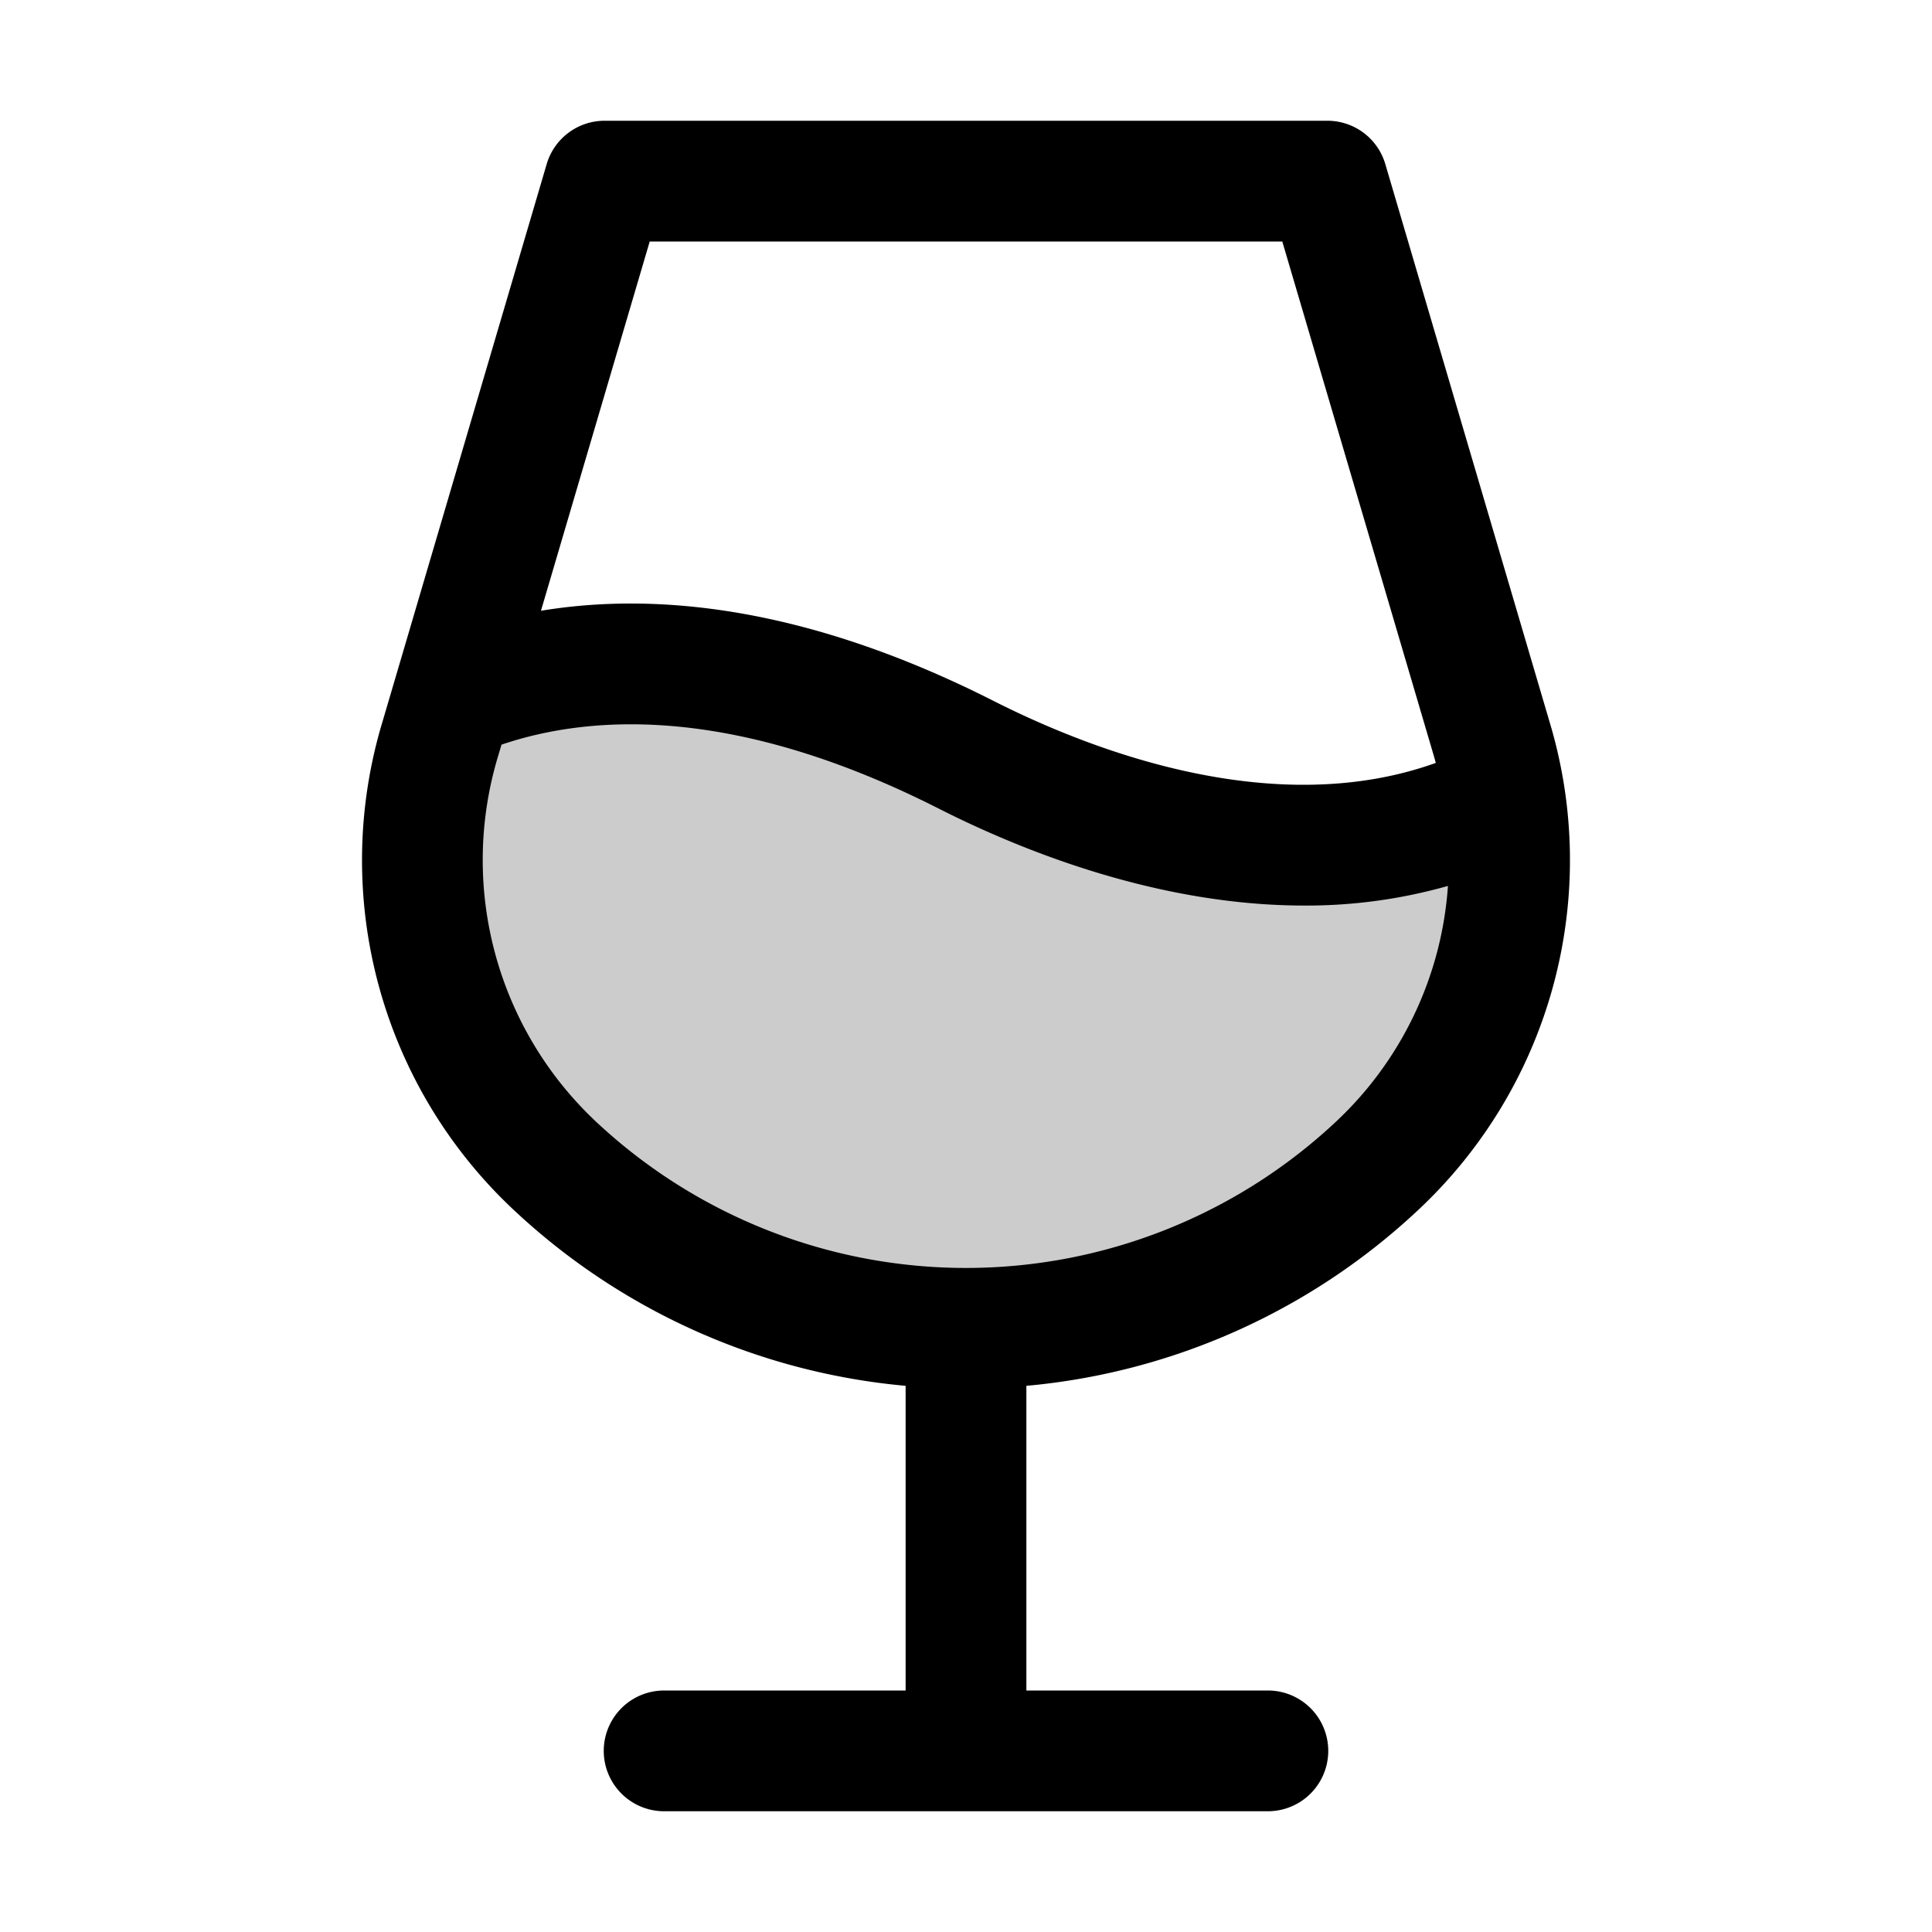
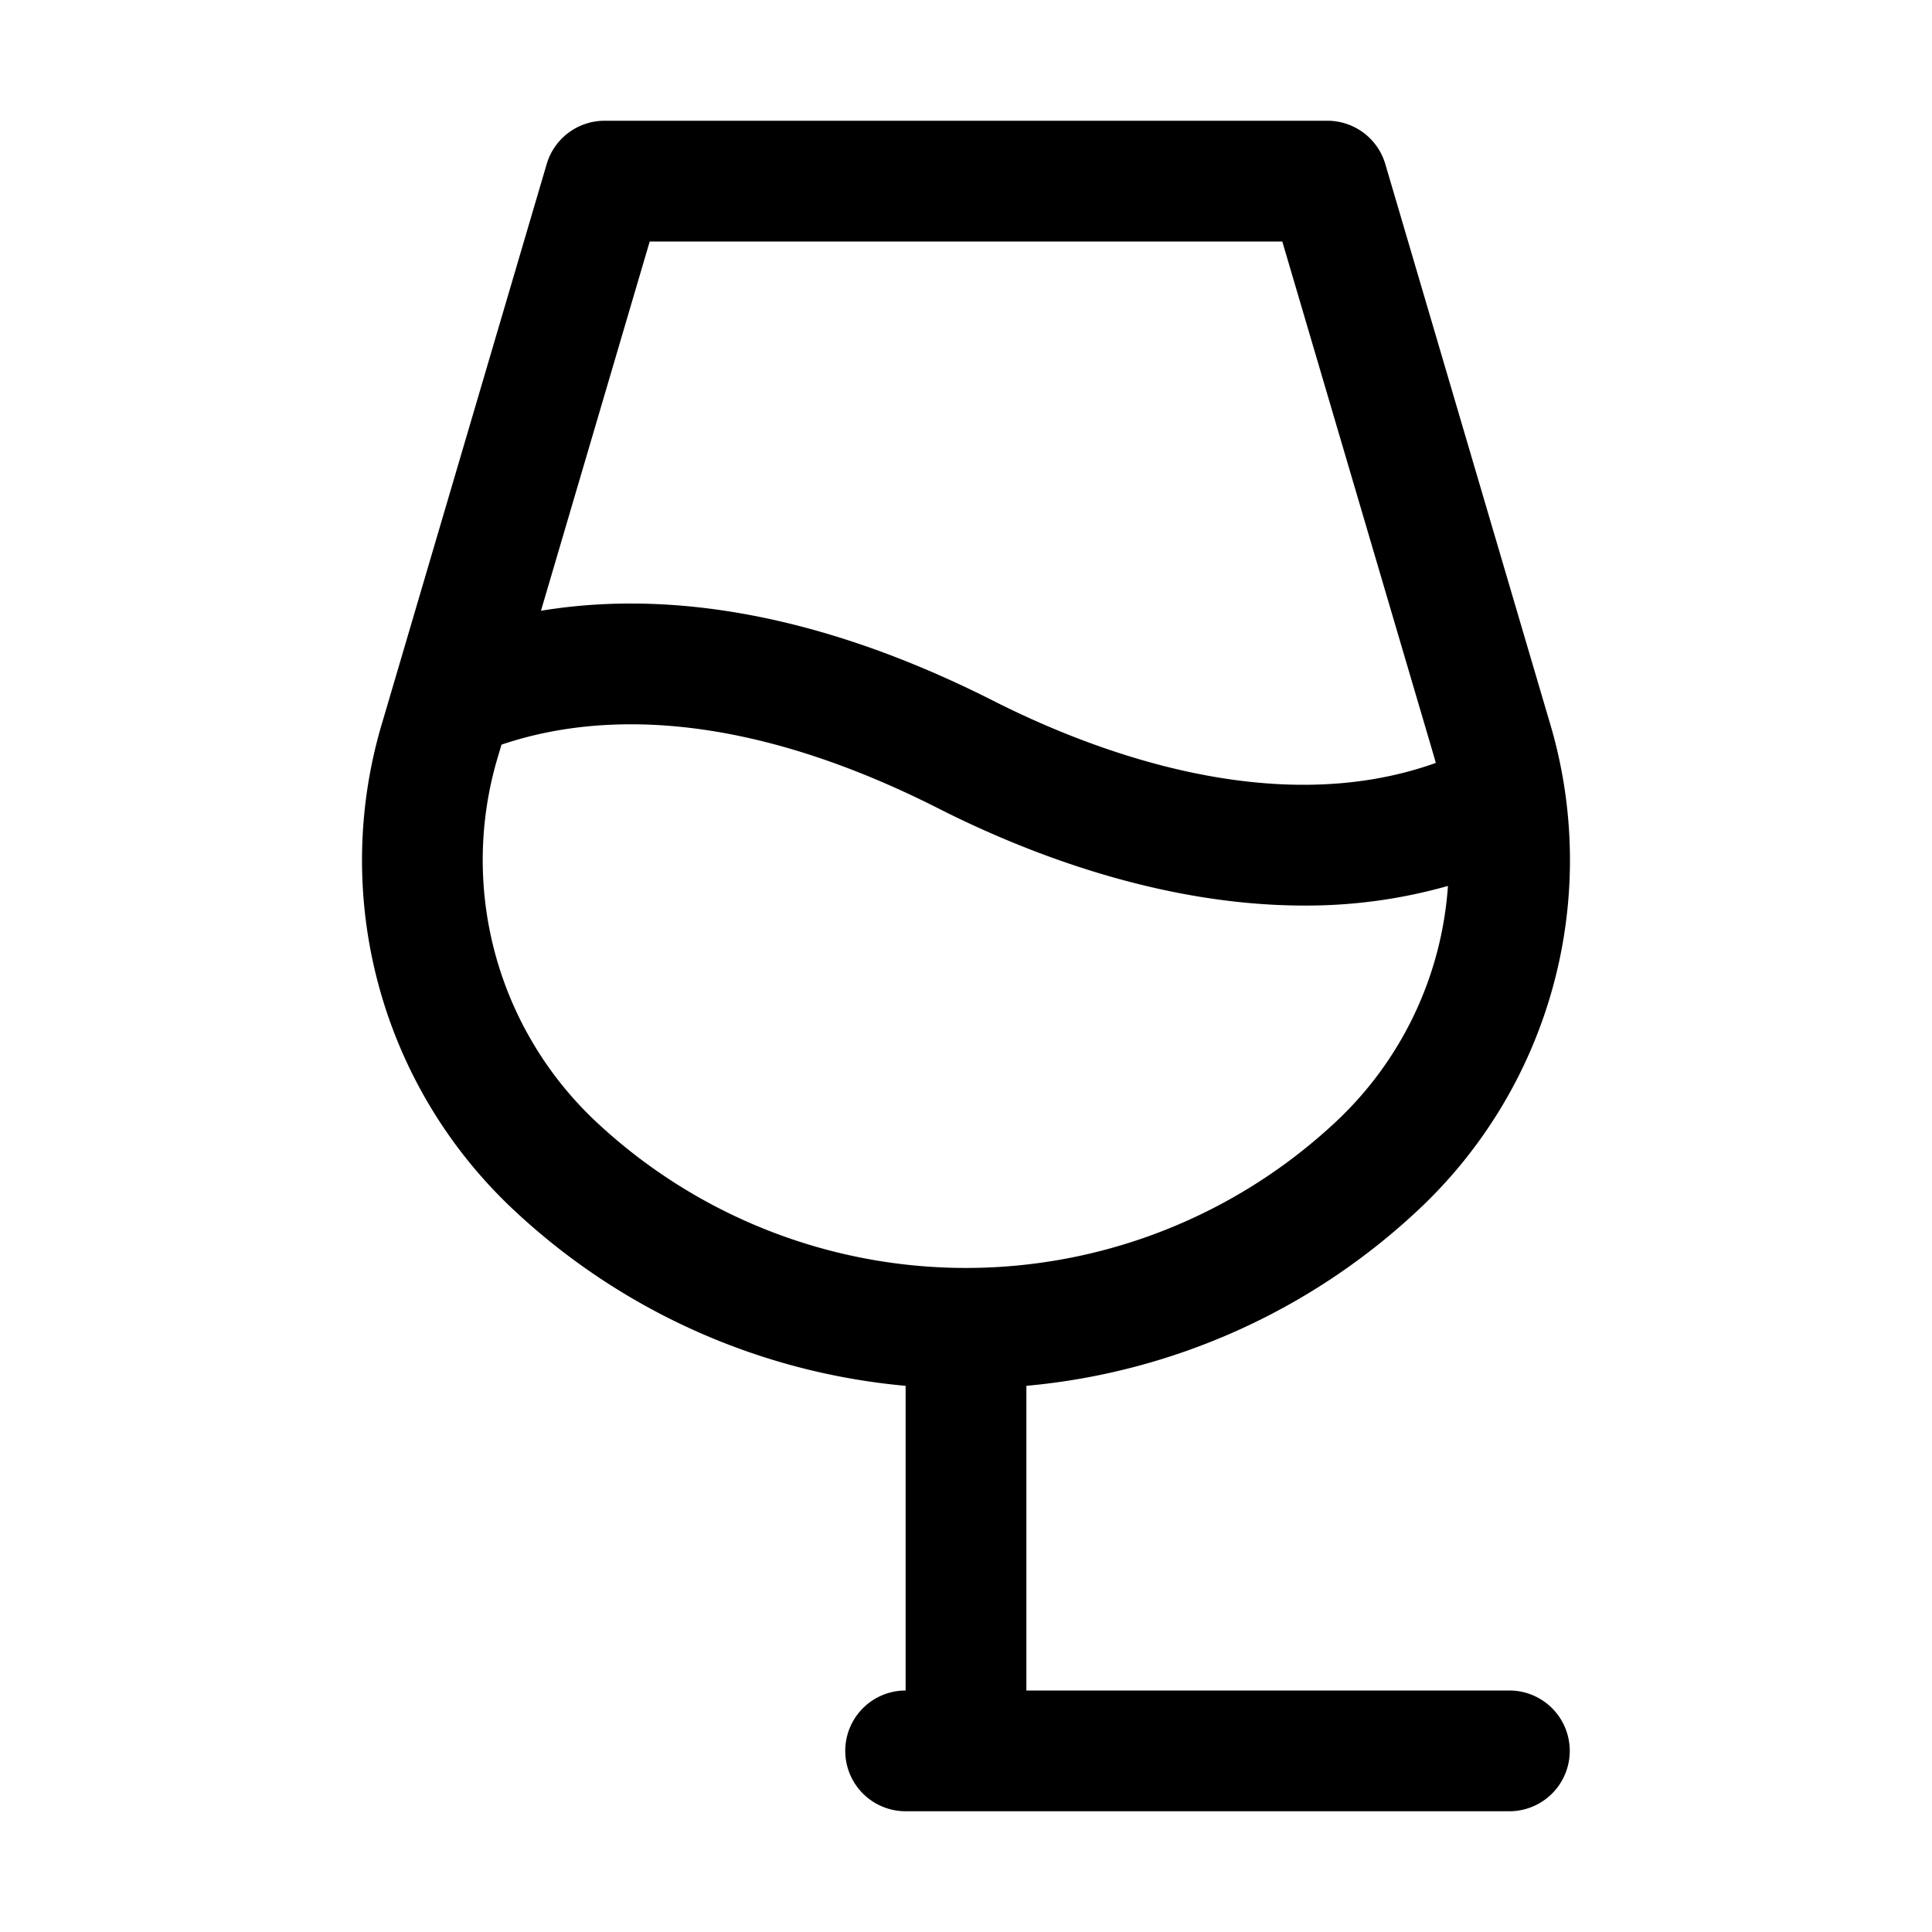
<svg xmlns="http://www.w3.org/2000/svg" viewBox="0 0 256 256" fill="currentColor">
-   <path d="M182.48,154.5a79.77,79.77,0,0,1-109,0A55.86,55.86,0,0,1,58.3,97.93l1.57-5.31h0C72.49,87.21,95.2,83.4,128,100c35.86,18.16,59.67,11.89,71.42,5.84h0A55.72,55.72,0,0,1,182.48,154.5Z" opacity="0.2" />
-   <path d="M205.33,95.67,183.56,21.74A8,8,0,0,0,175.89,16H80.11a8,8,0,0,0-7.67,5.74L50.67,95.67a63.46,63.46,0,0,0,17.42,64.67A87.41,87.41,0,0,0,120,183.63V224H88a8,8,0,1,0,0,16h80a8,8,0,1,0,0-16H136V183.63a87.39,87.39,0,0,0,51.91-23.29A63.48,63.48,0,0,0,205.33,95.67ZM86.09,32h83.82L190,100.19c.09.3.17.6.25.9-21.42,7.68-45.54-1.6-58.63-8.23C106.43,80.11,86.43,78.49,71.68,80.93ZM177,148.65a71.69,71.69,0,0,1-98,0,47.55,47.55,0,0,1-13-48.46l.45-1.52c12-4.06,31.07-5.14,57.93,8.47,11.15,5.65,29.16,12.85,48.43,12.85a68.64,68.64,0,0,0,19.05-2.6A47.2,47.2,0,0,1,177,148.65Z" />
+   <path d="M205.33,95.67,183.56,21.74A8,8,0,0,0,175.89,16H80.11a8,8,0,0,0-7.67,5.74L50.67,95.67a63.46,63.46,0,0,0,17.42,64.67A87.41,87.41,0,0,0,120,183.63V224a8,8,0,1,0,0,16h80a8,8,0,1,0,0-16H136V183.63a87.39,87.39,0,0,0,51.91-23.29A63.48,63.48,0,0,0,205.33,95.67ZM86.09,32h83.82L190,100.19c.09.3.17.6.25.9-21.42,7.68-45.54-1.6-58.63-8.23C106.43,80.11,86.43,78.49,71.68,80.93ZM177,148.65a71.69,71.69,0,0,1-98,0,47.55,47.55,0,0,1-13-48.46l.45-1.52c12-4.06,31.07-5.14,57.93,8.47,11.15,5.65,29.16,12.85,48.43,12.85a68.64,68.64,0,0,0,19.05-2.6A47.2,47.2,0,0,1,177,148.65Z" />
</svg>